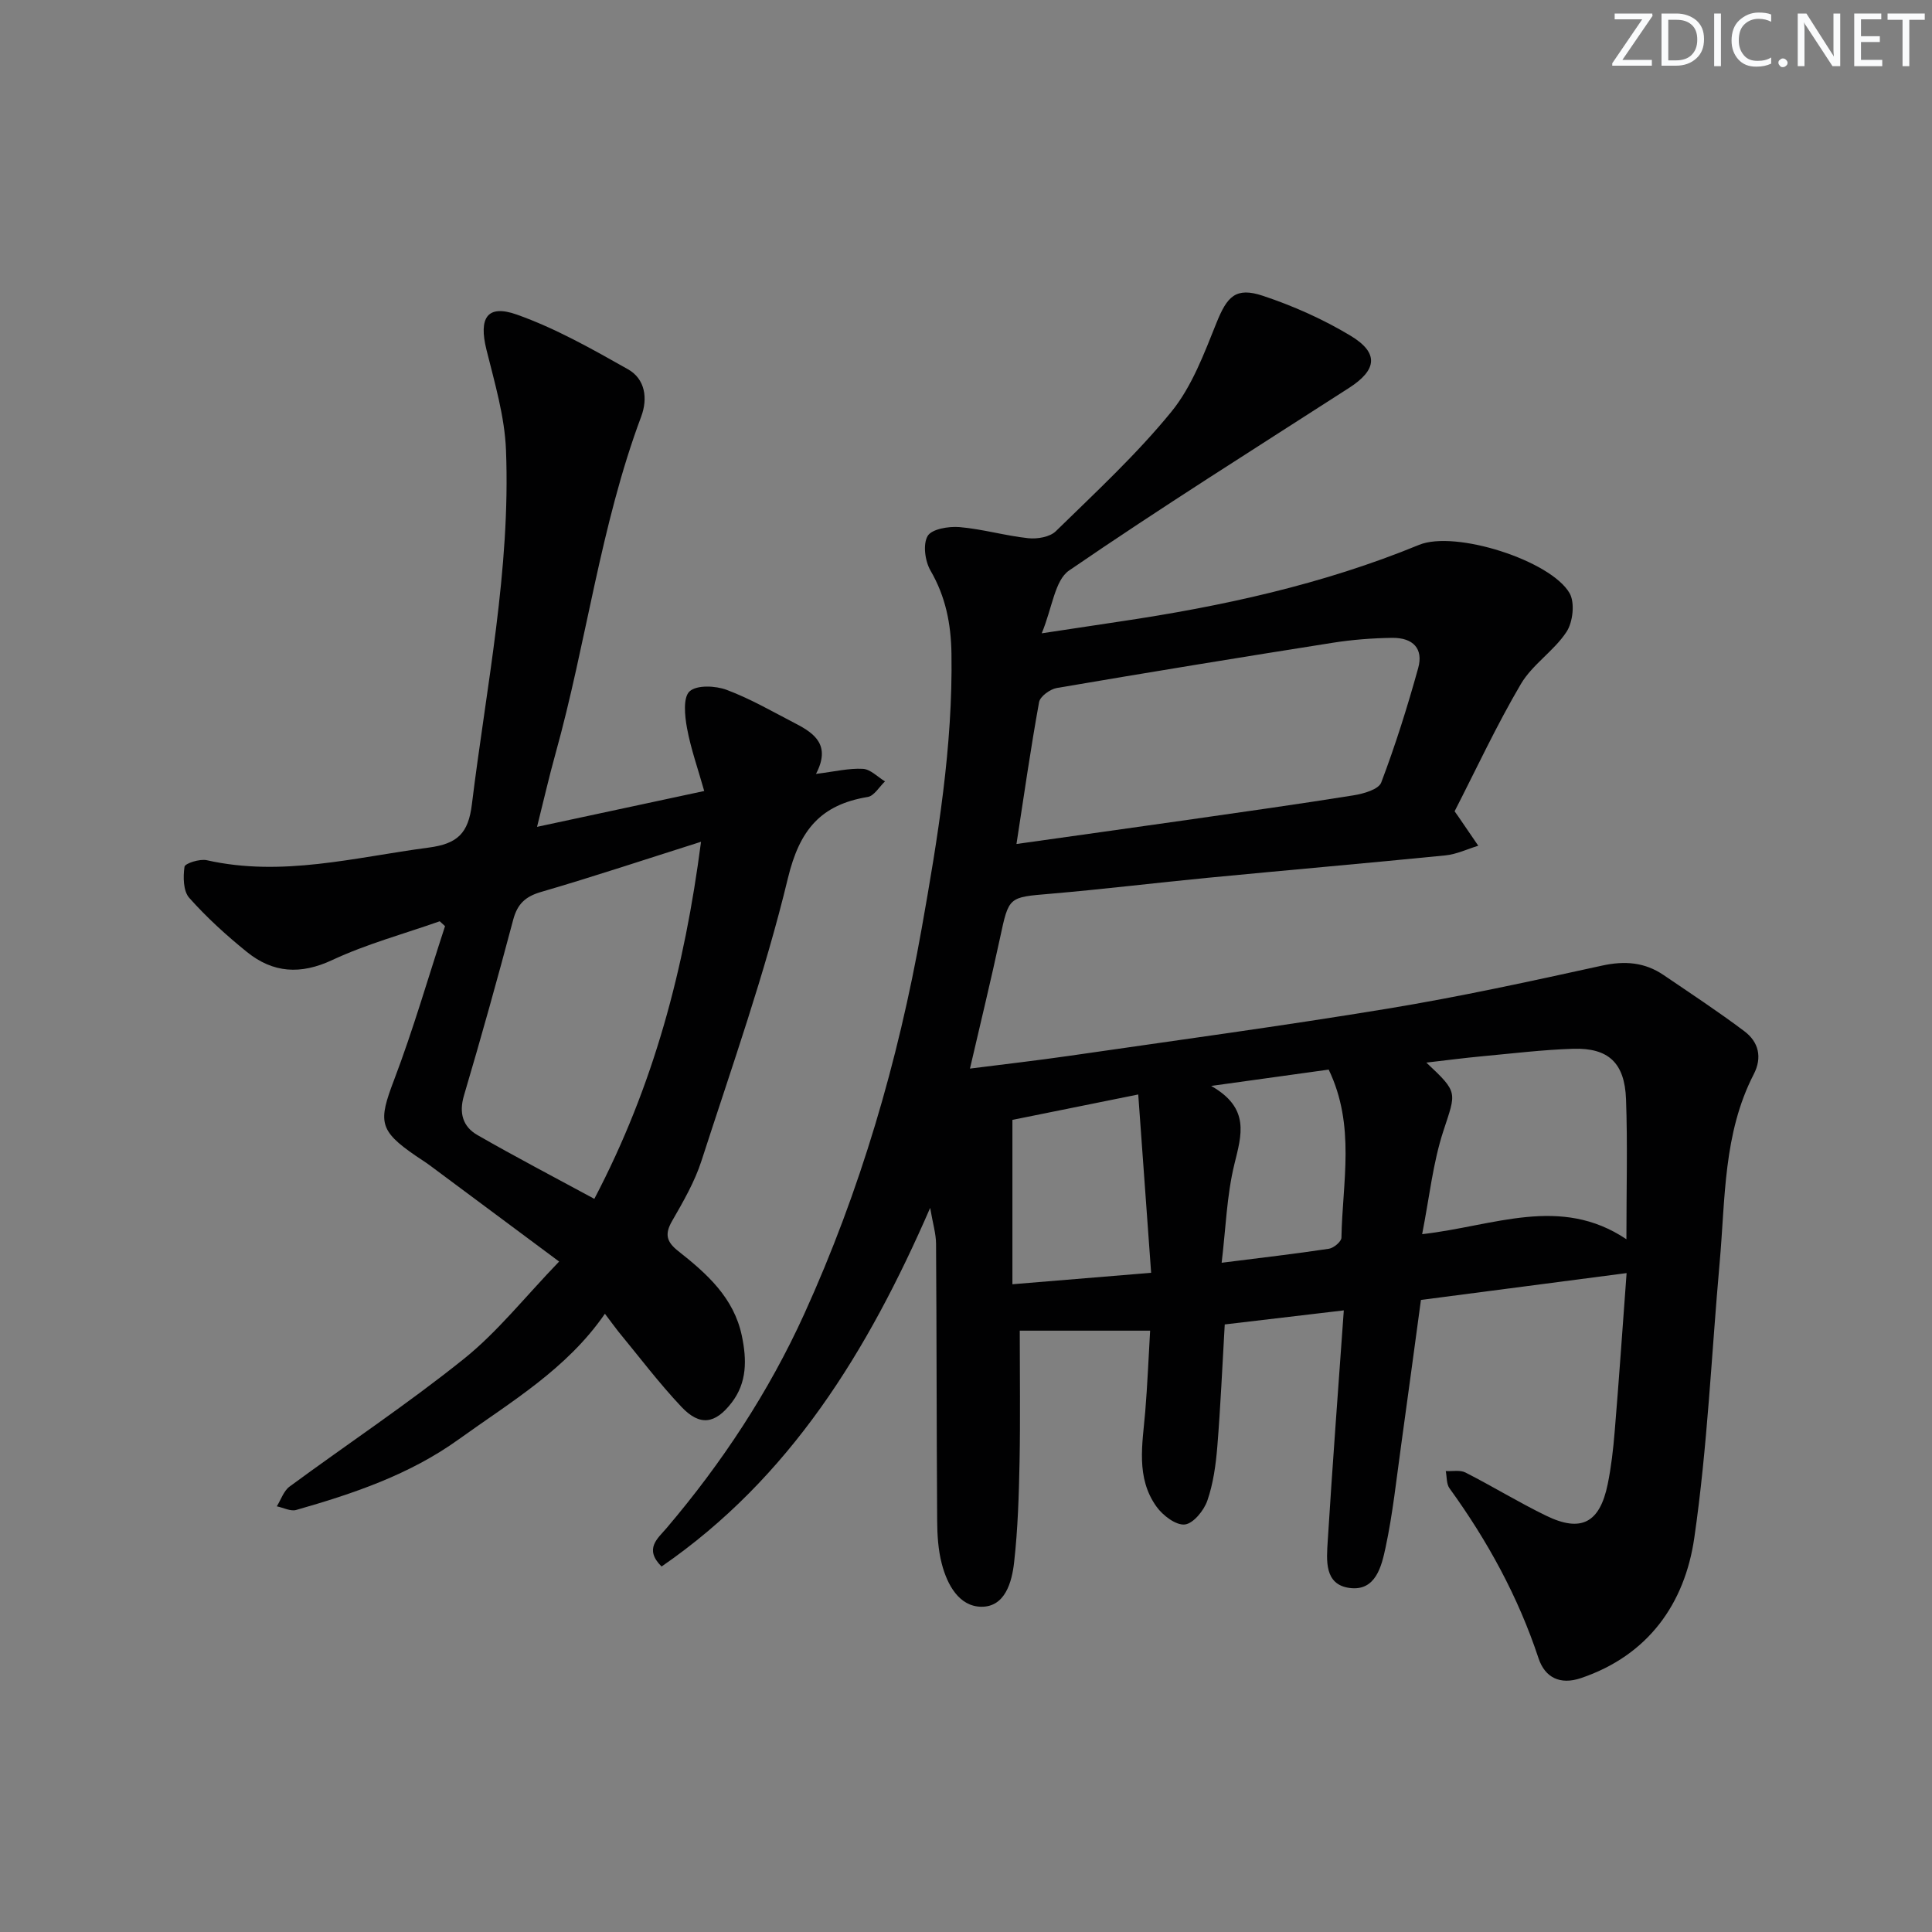
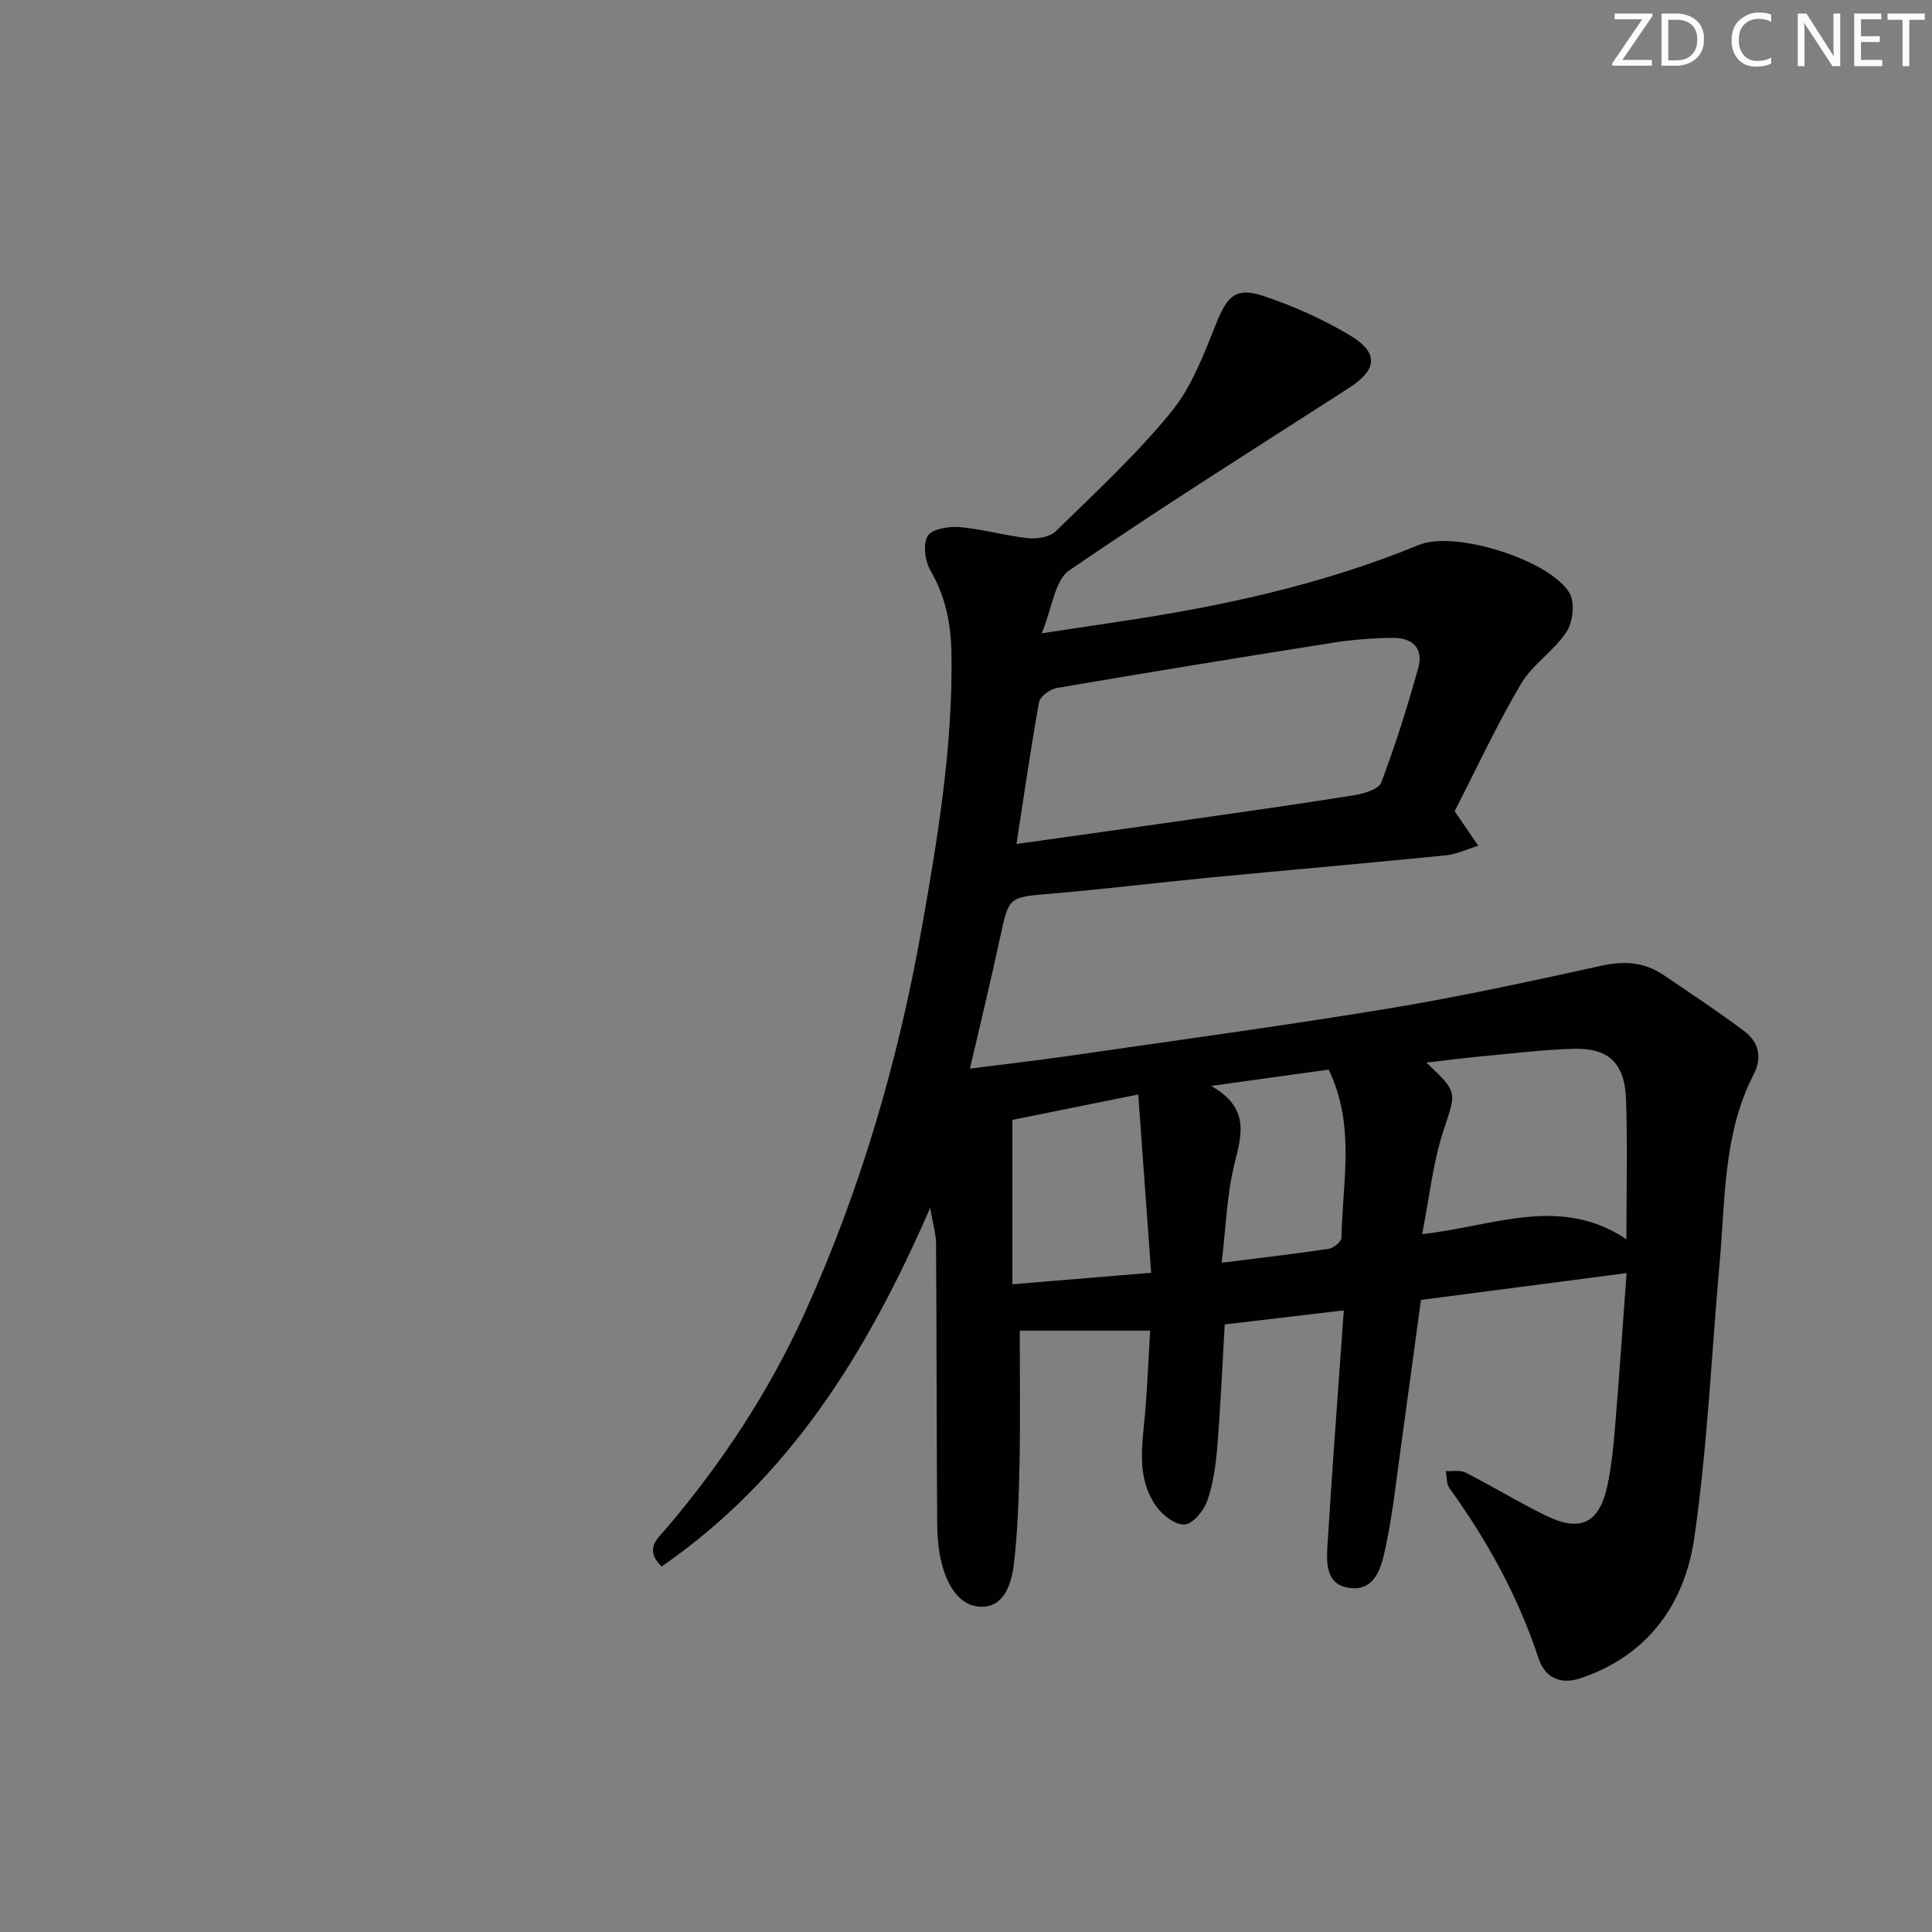
<svg xmlns="http://www.w3.org/2000/svg" enable-background="new 0 0 400 400" viewBox="0 0 400 400">
  <rect x="0" y="0" width="400" height="400" fill="#808080" stroke="none" />
  <g fill="#fafbfc">
    <path d="m342.2 3.2-6.3 9.2h6.1v1.2h-8.2v-.5l6.2-9.1h-5.7v-1.2h7.8v.4z" />
    <path d="m344 13.7v-10.9h3.1c1.6 0 3 .5 4.1 1.4 1.1 1 1.6 2.2 1.6 3.9s-.5 3-1.6 4-2.5 1.5-4.2 1.5h-3zm1.4-9.6v8.4h1.6c1.4 0 2.5-.4 3.2-1.1.8-.8 1.2-1.8 1.2-3.2s-.4-2.4-1.2-3.1-1.8-1-3.1-1z" />
-     <path d="m356.3 2.8v10.9h-1.4v-10.9z" />
    <path d="m366.6 13.2c-.8.4-1.8.6-3 .6-1.6 0-2.8-.5-3.7-1.5s-1.4-2.3-1.4-3.9c0-1.7.5-3.2 1.6-4.2s2.4-1.6 4-1.6c1 0 1.9.1 2.6.4v1.5c-.8-.4-1.6-.6-2.6-.6-1.2 0-2.2.4-3 1.2s-1.1 1.9-1.1 3.3c0 1.3.4 2.3 1.1 3.1s1.6 1.1 2.8 1.1c1.1 0 2-.2 2.8-.7v1.3z" />
-     <path d="m368.2 13c0-.3.1-.5.3-.6.2-.2.4-.3.6-.3.3 0 .5.1.7.3s.3.4.3.6-.1.5-.3.6c-.2.2-.4.3-.7.3s-.5-.1-.6-.3c-.2-.2-.3-.4-.3-.6z" />
    <path d="m381.1 13.7h-1.7l-5.5-8.4c-.2-.2-.3-.5-.4-.7 0 .2.1.8.1 1.5v7.6h-1.4v-10.9h1.8l5.3 8.3c.3.4.4.6.4.8 0-.3-.1-.8-.1-1.6v-7.5h1.4v10.9z" />
    <path d="m389.7 13.7h-5.8v-10.9h5.6v1.2h-4.2v3.5h3.9v1.2h-3.9v3.7h4.4z" />
    <path d="m398.4 4.1h-3.1v9.6h-1.4v-9.6h-3.1v-1.3h7.7v1.3z" />
  </g>
  <path d="m336.77 263.58c-14.49 1.89-28.28 3.69-42.58 5.56-1.38 10.12-2.71 20.11-4.1 30.09-.99 7.07-1.73 14.19-3.22 21.15-.83 3.88-2.04 9.11-7.45 8.39-5.29-.7-4.77-5.78-4.53-9.7.98-15.74 2.17-31.46 3.33-47.77-8.24.97-16.23 1.92-24.65 2.91-.5 8.52-.86 16.93-1.54 25.31-.31 3.78-.84 7.65-2.07 11.19-.71 2.04-2.91 4.74-4.67 4.92-1.84.19-4.54-1.87-5.84-3.68-4.33-6.02-2.91-12.95-2.34-19.71.45-5.44.67-10.91 1.01-16.74-9.45 0-18.33 0-26.99 0 0 9.32.13 18.21-.04 27.1-.14 6.97-.35 13.96-1.13 20.88-.46 4.09-1.87 9.22-6.77 9.18-4.63-.04-7.09-4.58-8.21-8.92-.74-2.85-.93-5.9-.95-8.87-.13-19.11-.1-38.22-.23-57.34-.01-2.11-.67-4.21-1.22-7.45-12.93 29.72-29 55.91-55.61 74.25-3.68-3.65-.79-5.81 1-7.91 11.5-13.52 21.21-28.25 28.54-44.37 11.6-25.51 19.42-52.26 24.32-79.85 3.34-18.83 6.46-37.67 6.16-56.91-.1-6.14-1.2-11.75-4.33-17.14-1.14-1.96-1.62-5.44-.6-7.18.85-1.45 4.37-2.03 6.61-1.84 4.77.41 9.45 1.79 14.22 2.3 1.87.2 4.48-.24 5.72-1.46 8.2-8.02 16.68-15.86 23.9-24.71 4.26-5.22 6.78-12.03 9.35-18.42 2.2-5.46 3.98-7.47 9.6-5.6 6.26 2.08 12.43 4.83 18.08 8.22 6 3.59 5.59 7.1-.23 10.85-19.4 12.49-38.95 24.76-57.97 37.81-2.96 2.03-3.46 7.67-5.66 13 6.49-.98 11.3-1.71 16.11-2.43 21.22-3.15 42.06-7.68 62.01-15.88 7.5-3.08 27.23 3.22 31.16 9.99 1.14 1.97.7 6-.63 8.02-2.6 3.96-7.07 6.75-9.45 10.8-5.04 8.56-9.24 17.62-13.72 26.35.38.53.57.79.75 1.06 1.39 2.02 2.77 4.05 4.15 6.07-2.27.69-4.49 1.77-6.81 2-16.36 1.63-32.74 3.05-49.11 4.63-10.92 1.05-21.81 2.39-32.74 3.32-8.61.73-8.52.57-10.36 9.16-1.88 8.75-4 17.45-6.22 27.03 7.16-.91 13.84-1.67 20.49-2.63 22.01-3.19 44.05-6.17 65.98-9.78 14.87-2.45 29.62-5.67 44.35-8.9 4.72-1.04 8.87-.73 12.8 1.95 5.62 3.82 11.31 7.56 16.73 11.64 2.93 2.21 3.73 5.39 1.92 8.9-6.32 12.26-5.87 25.75-7.05 38.94-1.7 19.03-2.52 38.19-5.26 57.07-1.97 13.58-9.53 24.3-23.48 29.01-4.25 1.43-7.42-.06-8.77-4.13-4.22-12.76-10.58-24.34-18.43-35.18-.65-.9-.53-2.36-.77-3.56 1.37.07 2.96-.27 4.08.3 5.62 2.86 11.02 6.18 16.7 8.94 7.25 3.53 11.11 1.49 12.75-6.54.73-3.57 1.14-7.22 1.44-10.85.88-10.58 1.61-21.17 2.47-32.84zm-126.32-88.84c12.34-1.74 23.84-3.34 35.33-4.98 11.5-1.65 23.01-3.26 34.48-5.1 2.06-.33 5.17-1.22 5.71-2.65 2.94-7.75 5.43-15.69 7.65-23.69 1.11-3.99-1.02-6.31-5.39-6.26-4.13.06-8.3.38-12.38 1.03-19.03 3-38.05 6.11-57.04 9.35-1.4.24-3.46 1.73-3.68 2.93-1.74 9.59-3.12 19.23-4.68 29.37zm83.99 80.78c14.86-1.67 28.59-8.13 42.29 1.05 0-10.42.26-19.73-.08-29.01-.28-7.53-3.66-10.65-10.98-10.42-6.28.2-12.54.97-18.81 1.55-3.66.34-7.31.82-11.55 1.31 6.68 6.25 6.16 6.07 3.53 14.14-2.17 6.61-2.89 13.7-4.4 21.38zm-56.11 8c-.89-12.32-1.75-24.25-2.67-36.92-9.71 1.96-18.07 3.65-26.05 5.26v34.03c9.65-.79 18.68-1.54 28.72-2.37zm36.76-42.07c-7.57 1.05-15.02 2.09-24.33 3.38 8.12 4.62 6.28 10.16 4.8 16.23-1.57 6.43-1.77 13.2-2.63 20.38 8.13-1.03 15.19-1.84 22.21-2.9.99-.15 2.58-1.48 2.59-2.29.2-11.48 2.96-23.16-2.64-34.8z" fill="#010102" />
-   <path d="m125.24 272c-7.92 11.49-19.5 18.25-30.27 26-10.17 7.32-21.8 11.24-33.64 14.62-1.17.34-2.67-.48-4.02-.75.86-1.38 1.42-3.18 2.63-4.08 12.03-8.86 24.52-17.15 36.16-26.5 6.91-5.55 12.53-12.7 19.66-20.1-9.55-7.11-18.18-13.54-26.82-19.95-.93-.69-1.93-1.3-2.89-1.96-7.63-5.24-7.73-7.1-4.48-15.64 3.98-10.46 7.08-21.24 10.57-31.89-.37-.34-.73-.67-1.1-1.01-7.44 2.62-15.13 4.7-22.24 8.02-6.58 3.08-12.27 2.69-17.66-1.65-4.25-3.43-8.34-7.15-11.96-11.22-1.25-1.41-1.29-4.34-.98-6.44.1-.7 3.17-1.68 4.62-1.35 15.59 3.51 30.64-.6 45.9-2.61 6.01-.79 8.24-2.95 8.98-8.97 2.99-24.39 8.03-48.61 7.06-73.33-.27-6.98-2.35-13.95-4.05-20.81-1.62-6.55.13-9.43 6.29-7.25 8.01 2.84 15.57 7.12 23.01 11.32 3.57 2.01 4.15 6.04 2.74 9.8-8.46 22.64-11.31 46.71-17.76 69.86-1.32 4.73-2.4 9.51-3.8 15.08 11.72-2.51 22.68-4.86 34.61-7.42-1.29-4.58-2.77-8.73-3.56-13.01-.47-2.53-.85-6.36.53-7.62 1.49-1.36 5.38-1.18 7.71-.3 4.95 1.86 9.59 4.56 14.32 7.01 3.95 2.04 7.22 4.52 4.14 10.38 3.86-.48 6.81-1.21 9.71-1.05 1.57.08 3.06 1.68 4.58 2.6-1.18 1.11-2.24 3-3.57 3.22-9.73 1.61-14.11 6.79-16.53 16.81-4.77 19.79-11.62 39.09-17.89 58.5-1.41 4.38-3.8 8.5-6.11 12.52-1.57 2.73-1.1 4.31 1.3 6.2 5.92 4.67 11.53 9.65 13.17 17.58 1.01 4.88 1.1 9.62-2.13 13.81-3.4 4.41-6.57 4.9-10.39.85-4.67-4.95-8.79-10.42-13.13-15.68-.82-1.04-1.58-2.11-2.71-3.59zm19.9-97.72c-11.59 3.67-22.28 7.23-33.09 10.38-3.28.95-4.93 2.49-5.8 5.77-3.23 12.17-6.62 24.31-10.19 36.38-1.08 3.65-.22 6.46 2.77 8.18 7.86 4.52 15.9 8.71 24.22 13.22 12.36-23.57 18.68-47.75 22.09-73.93z" fill="#010102" />
</svg>